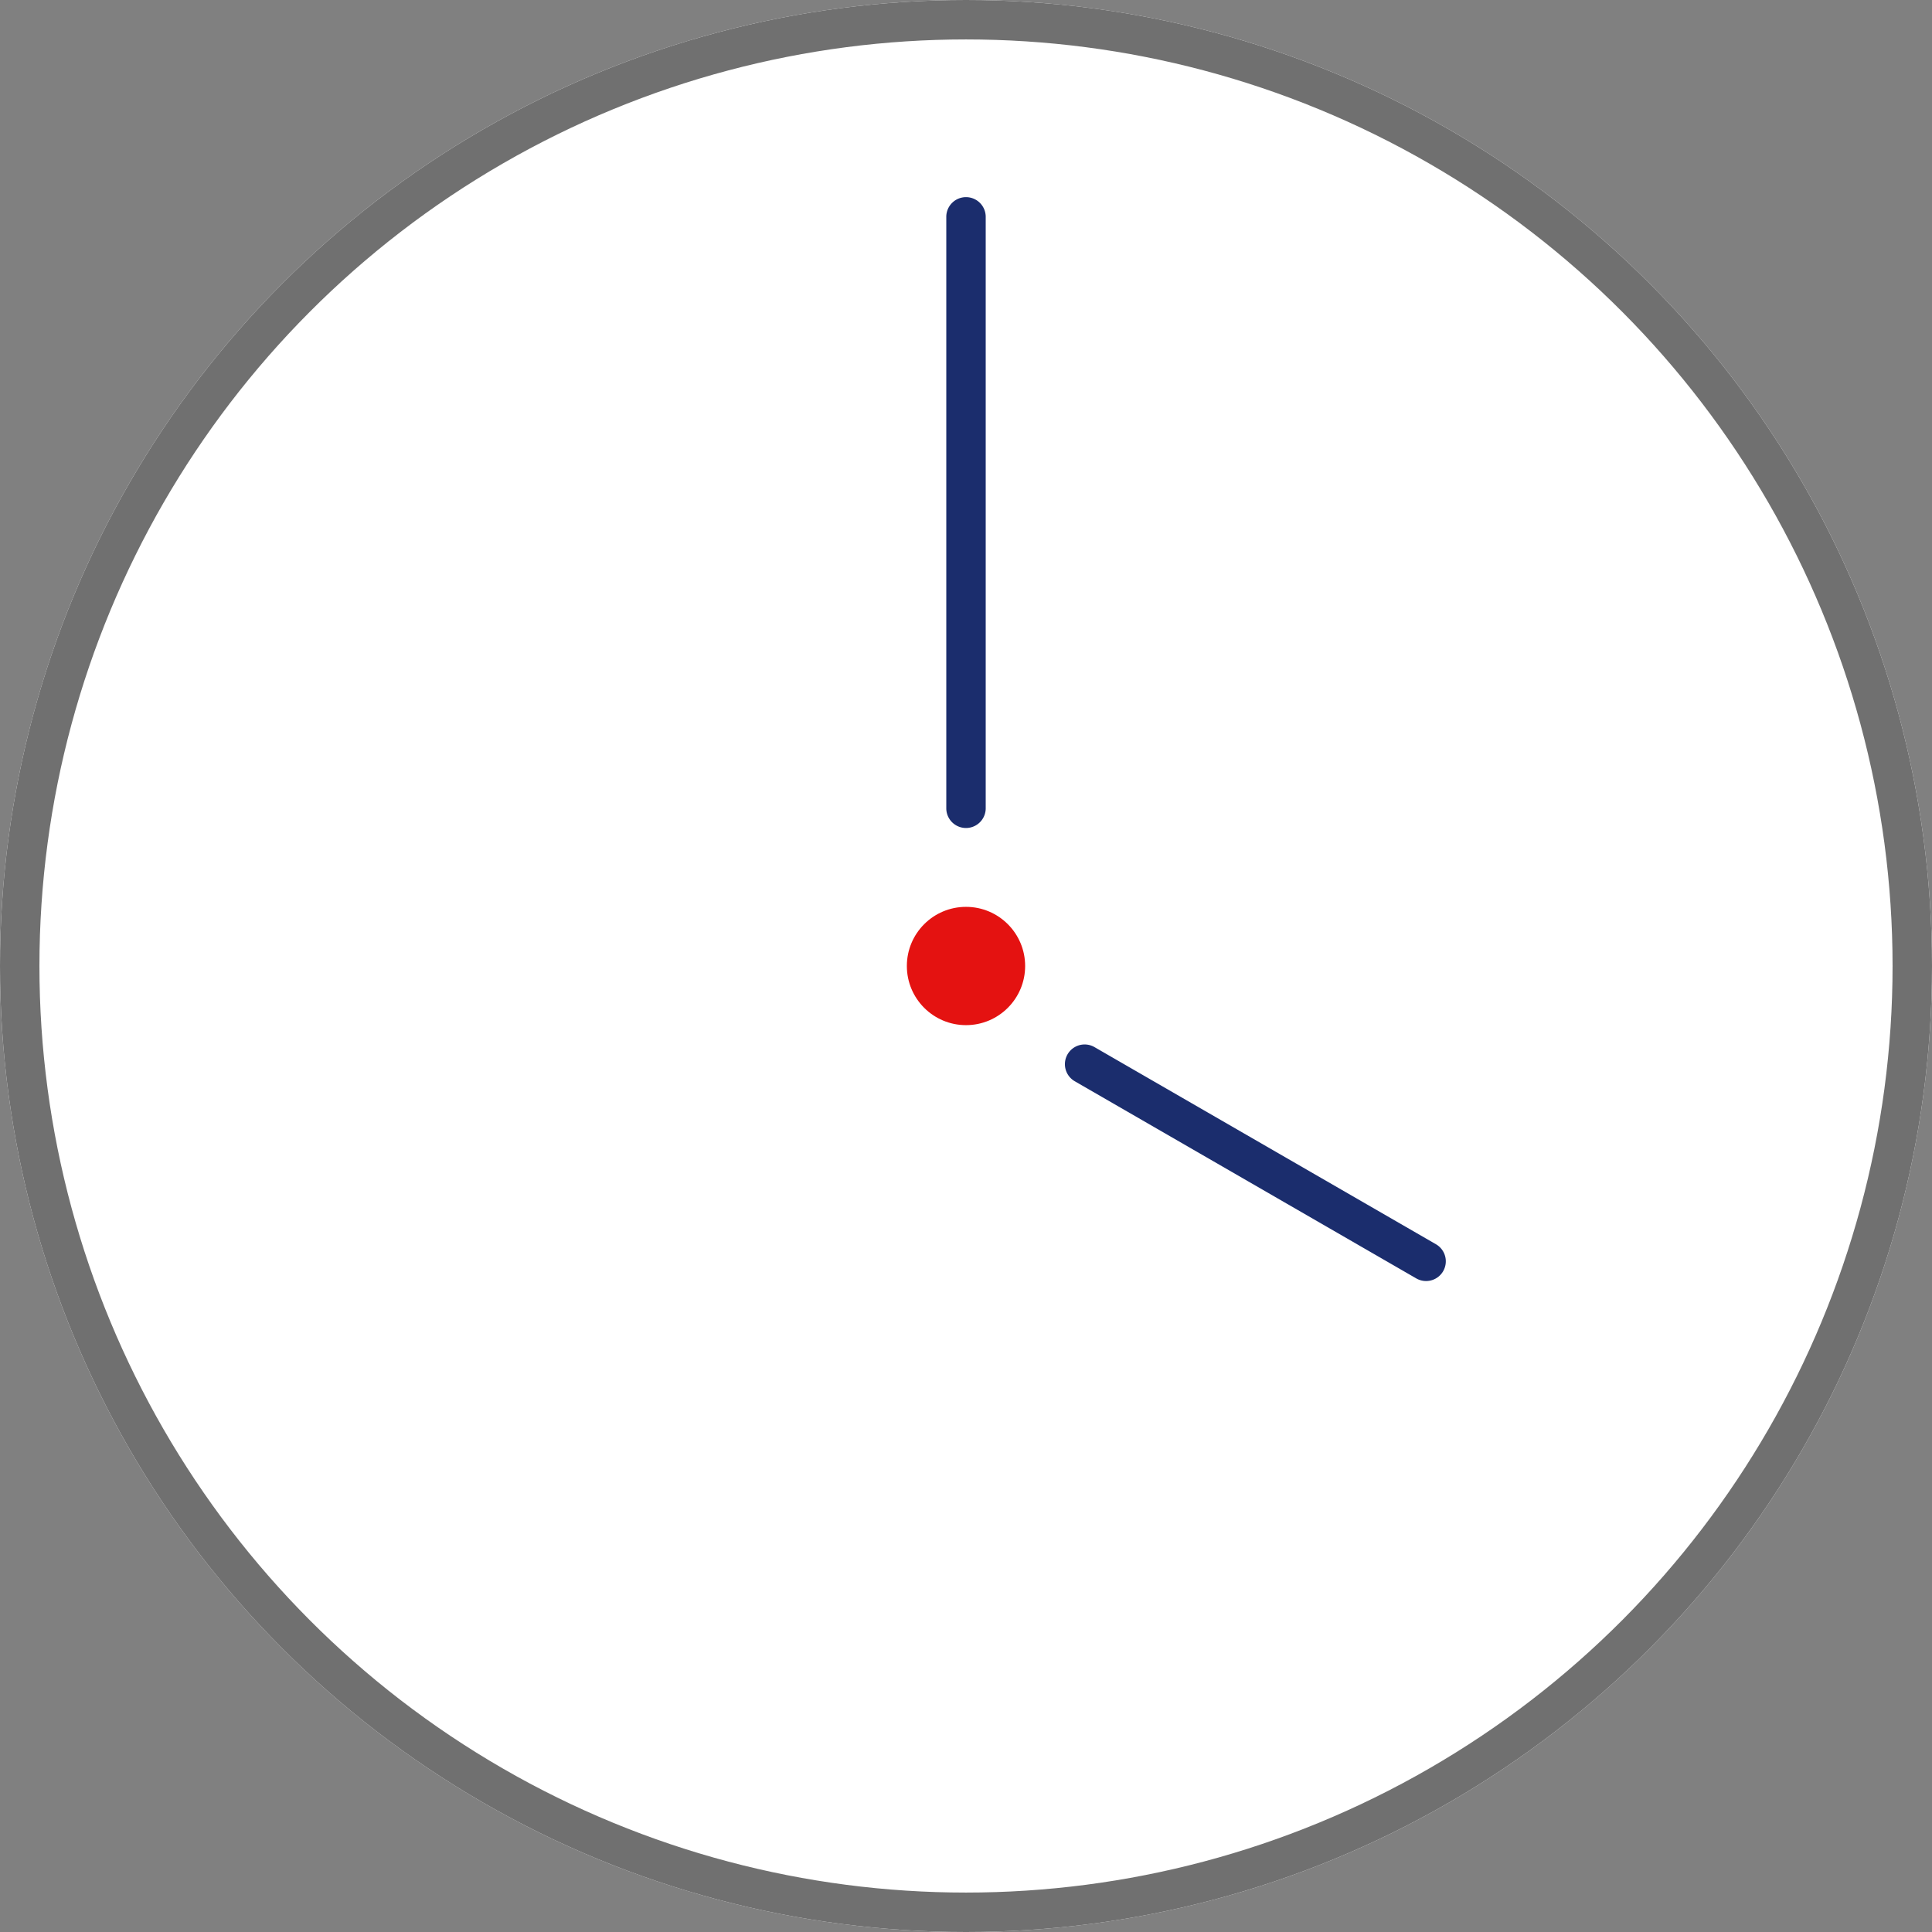
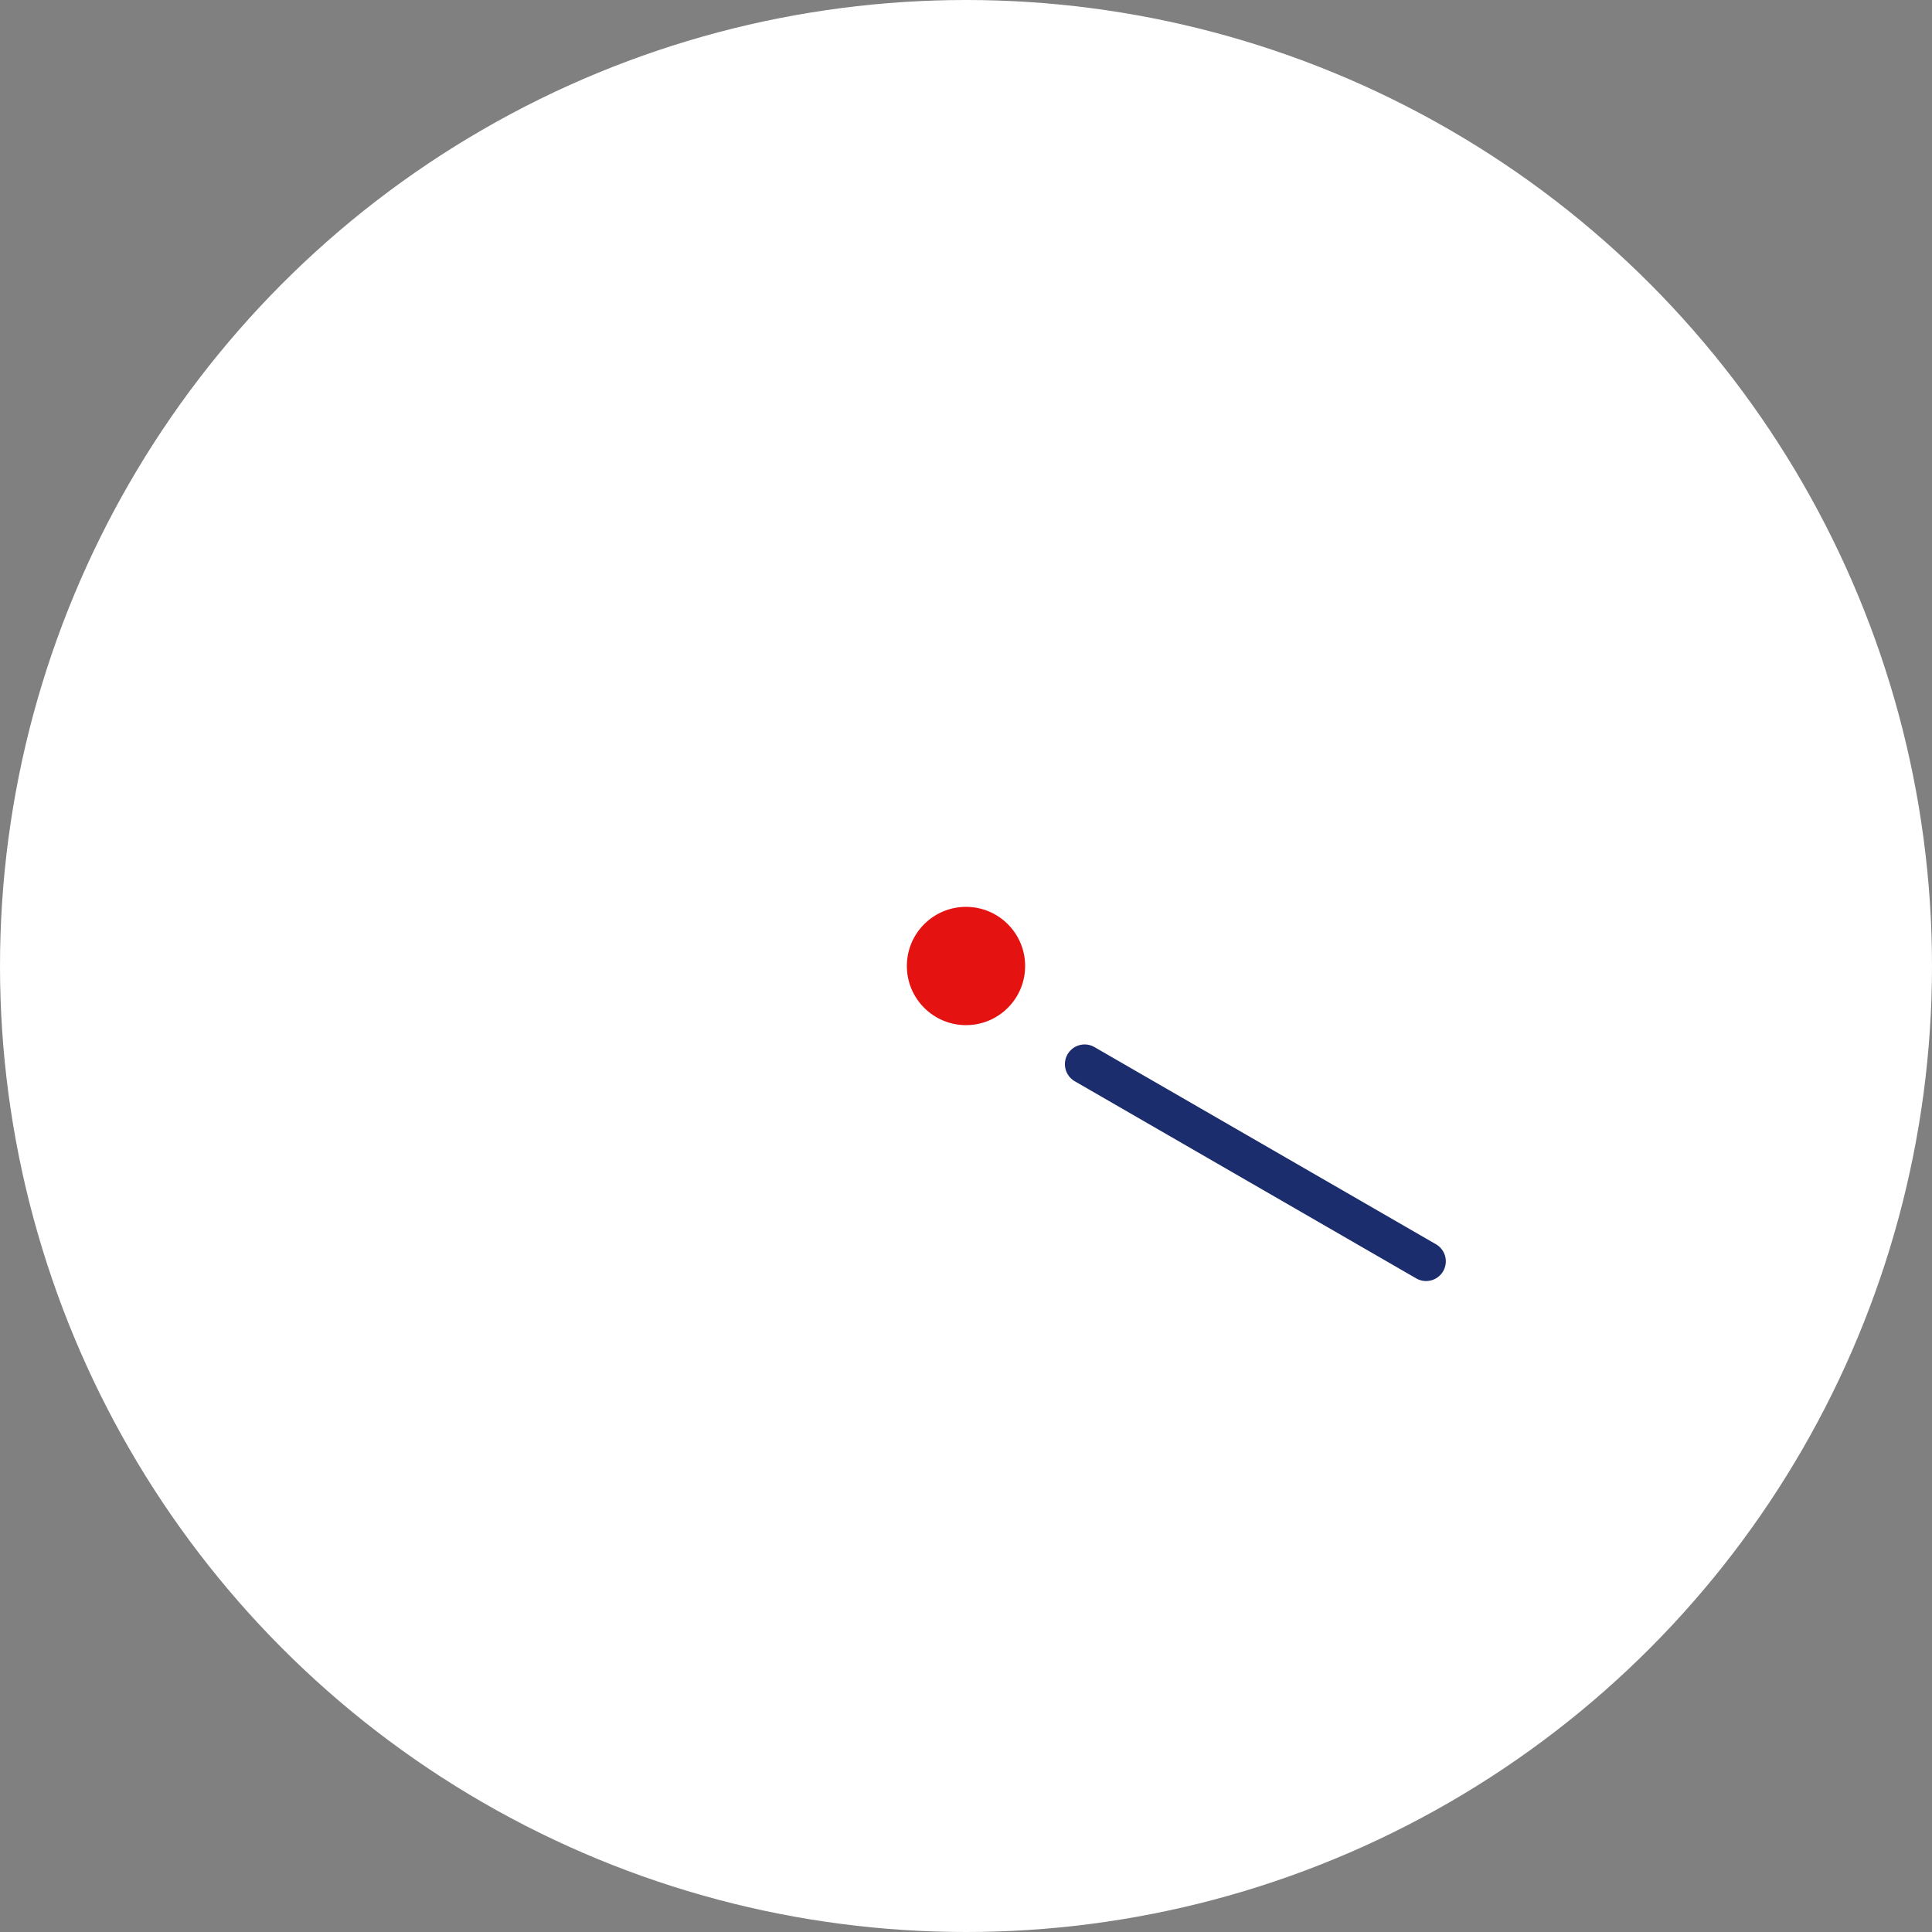
<svg xmlns="http://www.w3.org/2000/svg" width="49" height="49" viewBox="0 0 49 49">
  <rect x="0" y="0" width="49" height="49" fill="#808080" stroke="none" />
  <g id="グループ_5211" data-name="グループ 5211" transform="translate(-740 -1454)">
    <g id="楕円形_587" data-name="楕円形 587" transform="translate(740 1454)" fill="#fff" stroke="#707070" stroke-width="1">
      <circle cx="24.5" cy="24.5" r="24.5" stroke="none" />
-       <circle cx="24.5" cy="24.5" r="24" fill="none" />
    </g>
    <circle id="楕円形_588" data-name="楕円形 588" cx="1.5" cy="1.5" r="1.5" transform="translate(763 1477)" fill="#e41211" />
-     <path id="パス_2998" data-name="パス 2998" d="M.5-2a.5.5,0,0,1,.5.5v15a.5.5,0,0,1-1,0v-15A.5.5,0,0,1,.5-2Z" transform="translate(764 1461)" fill="#1b2d6d" />
    <path id="パス_2999" data-name="パス 2999" d="M.5,0A.5.5,0,0,1,1,.5v10a.5.5,0,0,1-1,0V.5A.5.5,0,0,1,.5,0Z" transform="translate(776.852 1485.807) rotate(120)" fill="#1b2d6d" />
  </g>
</svg>